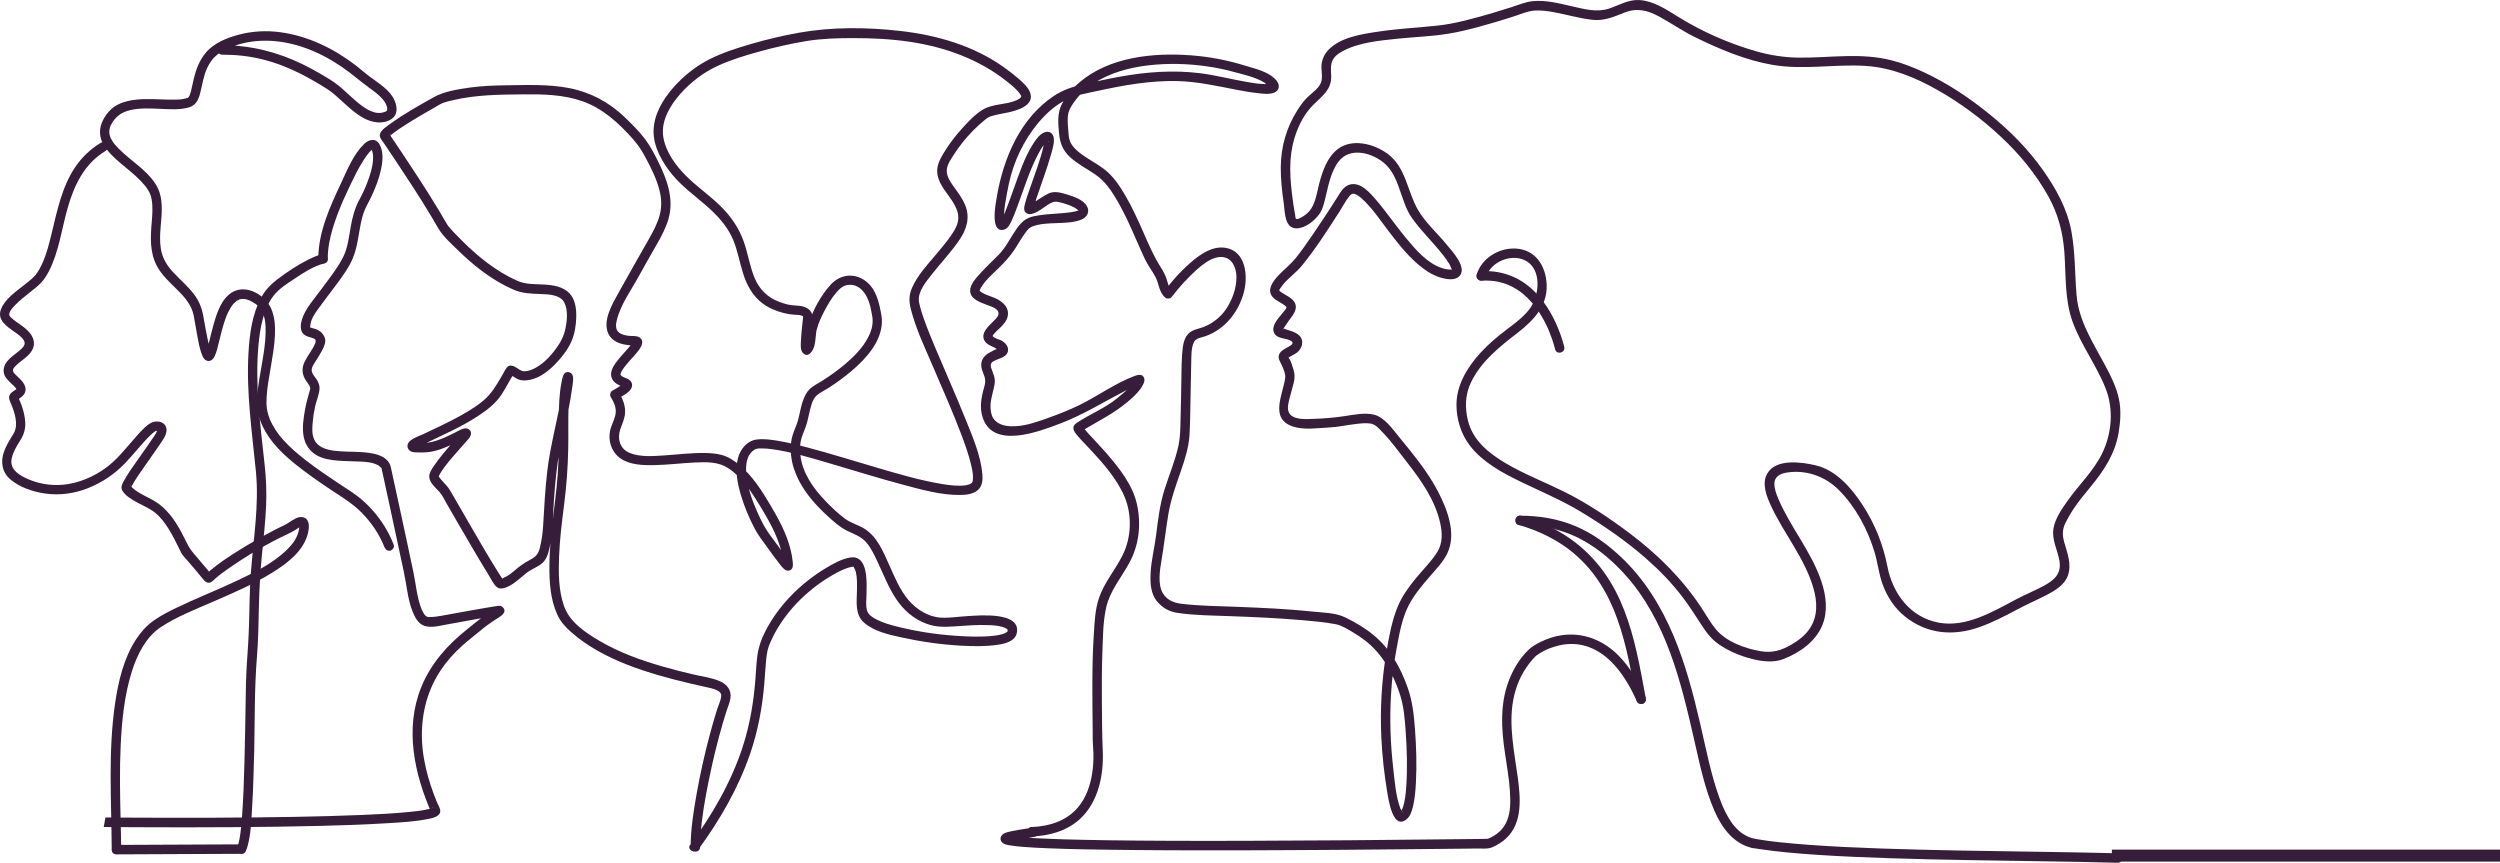
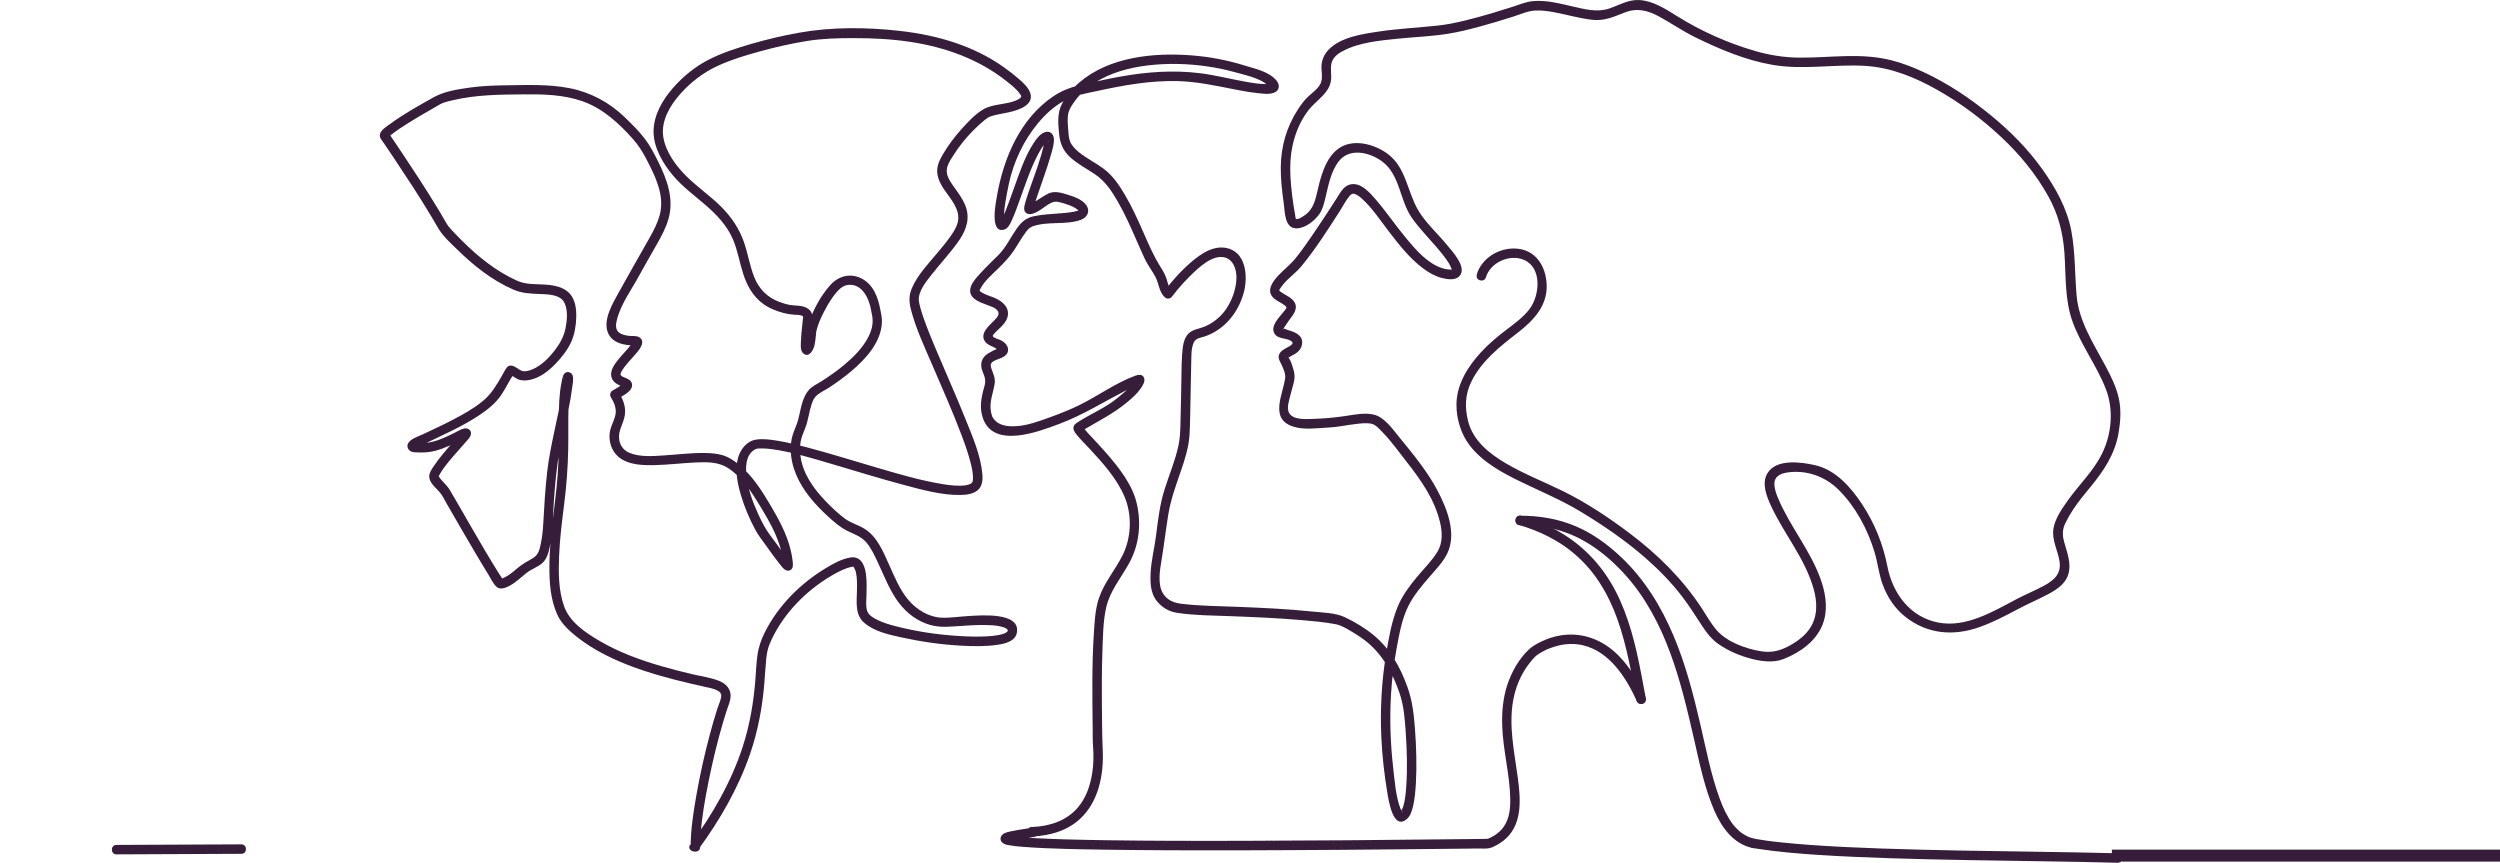
<svg xmlns="http://www.w3.org/2000/svg" width="736" height="254" viewBox="0 0 736 254" fill="none">
  <path d="M621.731 250.13H1000V253.658H621.731V250.13Z" fill="#361E3A" />
  <path d="M434.726 80.861C436.15 76.039 441.198 72.957 446.128 73.169C452.105 73.427 455.153 78.344 455.341 83.919C455.553 90.012 451.481 94.329 446.987 97.822C441.633 101.974 436.126 106.244 433.102 112.489C431.325 116.159 431.22 119.935 432.173 123.84C433.585 129.65 438.315 133.45 443.257 136.367C448.657 139.554 454.517 141.824 460.142 144.588C467.084 147.999 473.685 152.41 479.85 157.056C488.016 163.219 495.229 170.335 500.877 178.887C502.266 180.992 503.678 183.509 505.184 185.297C508.278 188.967 513.785 190.954 518.374 191.719C521.739 192.284 524.387 191.507 527.305 189.825C529.411 188.614 531.411 187.085 532.788 185.05C535.188 181.486 535.035 177.205 533.894 173.229C531.364 164.396 525.246 157.232 521.421 148.999C520.115 146.2 518.562 142.377 520.28 139.413C522.857 134.943 530.34 136.014 534.47 136.978C540.46 138.366 544.931 143.506 548.178 148.411C551.885 154.01 554.379 160.22 555.662 166.795C557.215 174.77 562.381 181.757 570.77 183.309C578.854 184.803 586.796 180.027 593.632 176.405C596.327 174.982 599.174 173.841 601.845 172.382C604.846 170.735 606.917 168.83 606.305 165.148C605.775 161.926 603.987 158.938 604.54 155.574C605.022 152.61 607.117 149.658 608.823 147.258C612.082 142.683 616.259 138.731 618.789 133.649C621.731 127.745 622.331 120.499 619.895 114.348C617.201 107.526 612.659 101.609 610.153 94.682C607.811 88.212 608.246 81.061 607.752 74.274C607.317 68.393 605.905 62.971 603.022 57.796C599.351 51.197 594.538 45.363 589.02 40.223C583.372 34.942 577.1 30.284 570.358 26.473C563.828 22.78 556.792 19.886 549.237 19.404C540.13 18.828 530.976 20.663 521.916 19.11C513.891 17.734 506.172 14.464 498.912 10.888C495.288 9.1 492.005 6.807 488.464 4.878C484.969 2.984 481.839 2.243 478.085 3.76C474.979 5.019 472.19 6.219 468.755 5.831C464.895 5.395 461.165 4.266 457.353 3.572C455.576 3.243 453.764 3.019 451.94 3.102C449.74 3.219 447.61 4.219 445.528 4.878C442.186 5.948 438.821 6.972 435.432 7.877C432.467 8.677 429.49 9.418 426.454 9.912C421.536 10.724 416.523 10.877 411.581 11.382C406.204 11.947 400.085 12.464 395.249 15.076C394.39 15.534 393.567 16.075 392.92 16.816C391.461 18.51 391.872 20.451 391.908 22.497C391.978 26.414 389.237 28.284 386.707 30.79C382.553 34.895 380.306 41.364 379.929 47.092C379.706 50.456 379.965 53.832 380.365 57.172C380.624 59.278 380.93 61.395 381.318 63.477C381.4 63.935 381.318 64.347 381.683 64.465C382.224 64.629 383.2 63.959 383.624 63.7C387.225 61.501 387.378 57.819 388.378 54.044C389.366 50.315 390.743 46.163 393.99 43.787C398.191 40.705 404.415 42.352 408.322 45.14C413.97 49.162 414.24 56.314 417.512 61.889C419.688 65.594 423.159 68.652 425.866 71.969C427.36 73.792 432.279 78.92 429.513 81.437C428.219 82.614 425.936 82.214 424.419 81.814C422.418 81.296 420.583 80.238 418.947 79.003C415.029 76.062 411.946 72.145 408.981 68.287C406.392 64.923 403.98 61.183 400.791 58.348C400.333 57.937 399.838 57.549 399.285 57.278C399.062 57.172 398.968 57.137 398.673 57.055C398.673 57.055 398.203 57.043 398.309 57.019C397.92 57.102 397.685 57.255 397.297 57.713C396.132 59.089 395.285 60.854 394.296 62.371C390.802 67.782 387.295 73.31 383.2 78.297C381.53 80.332 379.306 81.814 377.659 83.86C377.423 84.154 376.576 85.342 376.599 85.436C376.682 85.707 377.035 85.895 377.247 86.048C378.247 86.777 379.435 87.236 380.353 88.083C382.353 89.93 381.412 91.847 379.965 93.67C379.141 94.717 378.482 95.893 377.706 96.94C377.47 97.257 378.176 96.916 377.506 96.658C377.423 96.622 377.694 96.763 377.741 96.752C378.106 96.693 378.847 97.081 379.223 97.187C381.106 97.716 383.448 98.575 383.365 100.927C383.318 102.139 382.636 103.209 381.683 103.903C381.106 104.327 380.435 104.597 379.823 104.973C379.659 105.079 379.282 105.444 379.129 105.479C379.812 105.338 378.67 104.362 379.4 105.338C380.071 106.244 380.482 107.738 380.8 108.808C381.212 110.149 381.2 111.301 380.883 112.654C380.553 114.018 380.118 115.359 379.788 116.724C379.471 118.018 378.882 119.829 379.341 121.17C380.247 123.816 384.671 123.381 386.789 123.311C389.931 123.205 392.967 122.946 396.061 122.475C398.768 122.064 401.874 121.405 404.592 122.099C407.534 122.852 409.922 126.216 411.734 128.451C415.876 133.532 420.23 138.731 423.277 144.565C426.066 149.881 428.913 157.127 426.054 162.984C424.807 165.525 422.701 167.665 420.877 169.783C418.547 172.476 416.217 175.24 414.605 178.44C412.652 182.321 411.887 187.026 411.099 191.26C410.287 195.659 409.769 200.094 409.51 204.551C409.099 211.691 409.334 218.866 410.146 225.97C410.593 229.852 410.887 234.31 412.264 238.003C412.334 238.203 412.864 238.979 412.84 239.132C412.981 238.25 412.264 239.226 412.228 239.167C412.228 239.167 412.487 238.92 412.499 238.897C412.546 238.72 412.97 237.897 413.099 237.462C413.676 235.568 413.852 233.545 413.993 231.581C414.37 226.241 414.205 220.842 413.84 215.514C413.57 211.609 413.287 207.751 412.017 204.034C409.969 198.047 406.957 192.495 401.874 188.555C400.744 187.685 399.544 186.897 398.32 186.167C396.767 185.25 395.014 184.109 393.226 183.768C389.907 183.133 386.495 182.85 383.142 182.556C376.129 181.945 369.092 181.662 362.068 181.392C356.938 181.192 351.69 181.192 346.595 180.427C344.23 180.075 342.277 178.969 340.7 177.122C338.688 174.782 338.582 171.476 338.747 168.536C338.958 164.854 339.888 161.255 340.347 157.609C340.923 153.057 341.441 148.564 342.818 144.177C344.183 139.801 346.018 135.567 346.96 131.074C347.372 129.109 347.454 127.18 347.513 125.181C347.677 120.005 347.736 114.818 347.83 109.643C347.866 107.914 347.866 106.173 348.007 104.444C348.172 102.35 348.325 99.716 349.948 98.151C351.125 97.01 352.855 96.822 354.326 96.269C356.902 95.293 359.35 93.353 360.903 91.082C362.739 88.389 363.974 85.001 364.009 81.731C364.033 79.438 363.186 76.58 360.727 75.839C357.02 74.733 352.784 78.885 350.431 81.179C349.054 82.519 347.76 83.954 346.524 85.436C345.76 86.342 345.489 86.836 344.877 87.507C344.489 87.93 343.677 88.059 343.194 87.718C341.288 86.389 341.171 83.46 340.218 81.626C339.253 79.779 337.958 78.168 337.064 76.286C336.182 74.415 335.37 72.522 334.534 70.628C332.852 66.794 331.146 62.936 329.051 59.301C327.274 56.231 325.368 53.338 322.391 51.326C319.967 49.68 317.32 48.327 315.131 46.363C312.99 44.434 312.072 42.234 311.801 39.423C311.519 36.471 311.19 33.272 312.649 30.566C313.931 28.202 315.673 26.073 317.708 24.321C326.521 16.746 339.5 15.452 350.643 16.287C356.079 16.699 361.385 17.71 366.586 19.334C369.728 20.322 373.517 21.051 375.776 23.685C376.847 24.944 376.764 26.638 375.093 27.285C373.622 27.861 371.763 27.59 370.246 27.414C368.057 27.179 365.88 26.791 363.715 26.367C358.055 25.262 352.513 24.027 346.701 23.874C338.711 23.674 330.887 25.073 323.121 26.767C319.708 27.508 316.202 28.037 313.119 29.767C310.201 31.39 307.73 33.695 305.6 36.247C301.376 41.329 298.376 47.657 297.011 54.114C296.623 55.984 296.246 57.854 295.952 59.736C295.764 60.924 295.611 62.124 295.575 63.324C295.564 63.771 295.54 64.23 295.599 64.676C295.717 65.582 295.917 64.947 295.281 64.923C295.481 64.923 294.34 64.982 294.516 65.1C294.528 65.112 294.658 64.923 294.658 64.947C294.658 65.088 294.846 64.641 294.952 64.465C295.34 63.782 295.646 63.041 295.952 62.312C296.823 60.16 297.588 57.96 298.376 55.773C300.035 51.185 301.6 46.281 304.271 42.164C305.094 40.905 306.259 39.247 307.824 38.859C309.295 38.494 310.213 39.588 310.272 40.964C310.331 42.493 309.813 44.105 309.401 45.563C308.789 47.715 308.071 49.844 307.342 51.962C306.636 54.02 305.906 56.055 305.224 58.113C304.989 58.807 304.753 59.501 304.553 60.207C304.471 60.513 304.377 60.819 304.306 61.124C304.236 61.454 304.283 61.418 304.259 61.43C304.53 61.348 302.965 60.419 303.118 60.207C303.165 60.148 303.565 60.019 303.612 59.983C304.036 59.642 304.624 59.407 305.094 59.125C306.271 58.395 307.424 57.56 308.683 56.961C310.436 56.137 312.401 56.725 314.167 57.266C316.131 57.866 318.802 58.737 319.944 60.607C321.015 62.359 319.944 64.1 318.191 64.724C313.672 66.347 308.46 65.017 303.941 66.664C303.024 67.005 302.471 67.699 301.894 68.487C300.706 70.099 299.741 71.863 298.635 73.533C297.246 75.65 295.634 77.309 293.846 79.073C292.069 80.826 289.845 82.696 288.669 84.931C288.28 85.672 288.28 85.613 289.021 86.084C290.186 86.848 291.669 87.189 292.94 87.754C295.222 88.754 297.387 90.659 296.587 93.423C296.258 94.564 295.434 95.505 294.622 96.328C294.281 96.681 292.104 98.528 292.281 98.963C292.528 99.575 294.387 99.963 294.952 100.316C295.905 100.904 296.834 101.856 296.776 103.068C296.681 105.173 294.128 105.467 292.669 106.244C291.728 106.749 291.481 107.291 291.81 108.326C292.375 110.078 293.14 111.231 292.798 113.16C292.222 116.453 290.892 119.053 292.069 122.464C292.128 122.64 292.104 122.652 292.387 123.087C292.634 123.463 292.916 123.828 293.399 124.204C294.964 125.416 297.117 125.581 299.011 125.475C302.412 125.298 305.624 124.087 308.801 122.958C311.86 121.864 314.872 120.676 317.791 119.241C323.274 116.547 328.357 112.795 334.099 110.655C335.04 110.302 336.299 110.031 336.805 111.219C337.252 112.266 336.335 113.63 335.758 114.465C334.687 115.983 333.275 117.218 331.852 118.406C327.874 121.734 323.297 123.993 318.873 126.627C318.732 126.71 318.332 127.063 318.167 127.063C318.344 126.604 318.52 126.157 318.708 125.698C318.685 125.639 318.649 125.569 318.626 125.51C318.685 125.534 318.744 125.745 318.802 125.792C319.179 126.098 319.779 126.933 320.214 127.416C321.956 129.297 323.733 131.144 325.427 133.085C329.298 137.519 333.487 142.671 334.746 148.576C336.005 154.433 335.334 160.432 332.475 165.701C330.087 170.1 326.768 173.899 325.651 178.887C324.709 183.097 324.709 187.649 324.545 191.942C324.368 196.753 324.356 201.564 324.392 206.375C324.427 211.244 324.439 216.114 324.65 220.971C324.968 228.087 323.415 236.05 317.979 241.073C314.108 244.648 308.989 246.048 303.824 246.26C302.035 246.331 302.035 243.555 303.824 243.472C308.872 243.261 313.825 241.743 317.226 237.838C319.732 234.968 321.003 231.193 321.568 227.488C321.956 224.923 321.991 222.301 321.791 219.713C321.662 218.113 321.697 216.502 321.685 214.89C321.638 210.08 321.568 205.269 321.591 200.458C321.615 195.871 321.721 191.296 322.015 186.72C322.25 183.144 322.379 179.428 323.556 176.005C325.145 171.382 328.38 167.724 330.522 163.396C333.075 158.244 333.322 151.669 331.11 146.353C328.839 140.907 324.674 136.296 320.709 132.038C319.391 130.615 317.955 129.25 316.755 127.71C315.884 126.592 315.578 125.44 316.932 124.534C320.85 121.899 325.368 120.182 329.028 117.135C330.263 116.112 331.534 115.101 332.616 113.913C332.969 113.524 333.322 113.125 333.605 112.666C334.075 111.925 333.793 111.49 334.581 112.442C333.84 111.56 335.511 113.689 335.37 113.113C335.44 113.407 335.781 112.889 335.464 113.113C335.158 113.336 334.605 113.419 334.299 113.56C333.369 113.971 332.452 114.442 331.546 114.901C325.003 118.276 318.838 122.17 311.919 124.769C305.942 127.016 292.551 132.25 289.374 123.134C288.257 119.935 288.904 116.888 289.798 113.76C290.233 112.231 290.057 111.254 289.433 109.784C288.904 108.537 288.61 107.173 289.198 105.891C289.622 104.962 290.398 104.303 291.281 103.832C291.822 103.538 293.293 102.633 293.905 102.715C294.269 102.762 293.963 103.033 293.975 103.033C293.634 102.95 293.081 102.456 292.716 102.292C291.716 101.809 290.598 101.445 289.951 100.48C288.374 98.163 291.234 95.846 292.669 94.364C293.387 93.623 294.458 92.588 293.728 91.518C293.069 90.553 291.528 90.141 290.504 89.742C288.621 89.012 285.644 88.083 285.609 85.59C285.586 83.625 287.492 81.72 288.704 80.367C290.386 78.497 292.234 76.815 293.987 75.027C296.152 72.828 297.482 69.946 299.235 67.429C300.611 65.465 301.918 64.206 304.283 63.677C306.836 63.112 309.495 63.018 312.096 62.806C313.919 62.665 316.002 62.489 317.602 61.959C317.602 61.959 317.767 62.148 317.508 61.959C317.143 61.689 316.861 61.407 316.461 61.183C315.414 60.583 314.261 60.183 313.107 59.842C310.848 59.195 310.342 59.125 308.436 60.301C307.06 61.16 304.036 63.853 302.259 62.806C301.153 62.159 301.529 60.795 301.8 59.795C302.247 58.137 302.847 56.502 303.412 54.879C304.789 50.926 306.33 46.963 307.236 42.87C307.377 42.223 307.401 41.681 307.507 41.082C307.577 40.717 307.389 40.964 307.577 41.082C307.766 41.199 307.942 41.388 308.154 41.505C308.895 41.917 308.672 41.293 308.483 41.587C308.236 41.987 307.577 42.34 307.26 42.74C306.648 43.516 306.154 44.398 305.695 45.269C303.353 49.644 301.823 54.443 300.129 59.101C299.435 61.018 298.741 62.959 297.893 64.818C297.423 65.829 296.811 67.264 295.622 67.593C291.222 68.829 293.222 59.383 293.516 57.643C295.47 46.422 300.423 34.777 310.248 28.249C312.896 26.497 315.731 25.532 318.814 24.85C322.485 24.038 326.156 23.203 329.863 22.545C337.594 21.157 345.418 20.58 353.243 21.545C357.808 22.109 362.244 23.286 366.774 24.074C368.775 24.427 370.822 24.768 372.858 24.768C373.281 24.768 374.164 24.697 374.14 24.65C374.128 24.603 373.834 25.285 373.799 25.367C373.623 25.767 374.011 25.614 373.787 25.591C373.587 25.567 372.528 24.497 372.246 24.321C369.575 22.662 366.057 21.956 363.044 21.121C360.526 20.427 357.973 19.922 355.384 19.545C349.642 18.71 343.747 18.569 337.982 19.251C332.428 19.91 326.792 21.427 322.062 24.497C319.909 25.885 317.955 27.649 316.449 29.731C315.731 30.719 314.919 31.872 314.59 33.048C314.143 34.624 314.367 36.53 314.484 38.141C314.578 39.353 314.59 40.67 315.096 41.799C315.649 43.034 316.661 44.022 317.696 44.857C319.956 46.68 322.603 47.951 324.933 49.691C327.627 51.703 329.498 54.514 331.193 57.384C333.228 60.83 334.887 64.488 336.499 68.146C338.099 71.793 339.617 75.38 341.759 78.744C342.453 79.826 343.018 80.873 343.43 82.096C343.677 82.849 344.195 84.99 344.618 85.284C344.053 85.354 343.489 85.425 342.936 85.495C342.453 86.025 343.242 85.096 343.383 84.919C343.83 84.355 344.277 83.79 344.736 83.249C346.124 81.59 347.595 79.991 349.184 78.509C352.172 75.721 356.385 72.228 360.797 72.957C366.845 73.957 367.457 81.308 366.186 86.06C364.633 91.882 360.632 96.952 354.855 98.987C353.561 99.445 352.066 99.481 351.454 100.81C350.643 102.574 350.76 104.856 350.701 106.773C350.56 111.925 350.525 117.065 350.396 122.217C350.348 124.216 350.325 126.228 350.184 128.215C349.937 131.791 348.819 135.273 347.654 138.648C346.183 142.894 344.665 147.07 343.936 151.528C343.206 156.021 342.688 160.538 341.935 165.031C341.453 167.877 340.794 171.959 342.312 174.582C343.536 176.711 345.618 177.487 347.866 177.757C353.314 178.416 358.856 178.428 364.327 178.651C371.634 178.945 378.953 179.263 386.236 180.027C389.366 180.357 393.178 180.369 396.038 181.757C399.038 183.215 401.909 184.921 404.474 187.049C409.299 191.049 412.299 196.506 414.382 202.34C415.805 206.304 416.241 210.291 416.558 214.467C416.959 219.807 417.135 225.206 416.841 230.557C416.711 232.804 416.523 235.098 416.017 237.297C415.7 238.638 415.252 240.226 414.158 241.143C410.087 244.566 408.793 235.533 408.404 233.216C407.51 227.864 406.91 222.465 406.663 217.043C406.286 208.786 406.745 200.494 408.098 192.331C408.863 187.767 409.71 182.909 411.475 178.616C412.793 175.405 414.888 172.594 417.088 169.936C419.135 167.454 421.559 165.137 423.218 162.373C424.748 159.808 424.63 156.738 423.983 153.927C422.418 147.094 418.347 141.354 414.099 135.943C411.781 132.991 409.616 129.897 406.981 127.216C406.027 126.239 404.992 124.957 403.592 124.71C402.156 124.463 400.58 124.663 399.144 124.828C396.473 125.134 393.849 125.745 391.166 125.863C387.789 126.028 383.895 126.651 380.612 125.557C373.681 123.252 377.694 116.206 378.353 111.29C378.517 110.066 377.906 108.773 377.423 107.667C377.058 106.808 376.247 105.679 376.47 104.691C376.764 103.362 378.247 102.692 379.306 102.103C380.035 101.704 381.071 101.092 380.188 100.445C378.729 99.375 376.152 99.939 375.152 98.116C373.881 95.787 377.023 93.035 378.211 91.4C378.8 90.588 379 90.529 378.211 89.894C377.235 89.13 376.046 88.683 375.093 87.871C372.622 85.742 374.552 83.014 376.329 81.12C378.011 79.32 379.976 77.85 381.518 75.909C383.271 73.722 384.871 71.393 386.46 69.087C388.895 65.535 391.26 61.924 393.579 58.278C394.567 56.737 395.496 54.843 397.414 54.326C400.533 53.491 403.345 56.772 405.11 58.831C408.275 62.524 410.993 66.57 414.111 70.299C416.923 73.663 420.3 77.603 424.642 78.967C425.525 79.25 426.395 79.356 427.313 79.367C427.537 79.367 427.619 79.285 427.713 79.297C427.654 79.297 427.454 79.52 427.49 79.579C427.69 79.908 427.407 79.356 427.49 79.426C427.337 79.261 426.96 78.179 426.713 77.768C426.125 76.78 425.43 75.862 424.736 74.957C421.818 71.24 418.3 67.934 415.594 64.053C412.075 58.972 412.158 51.42 406.91 47.539C403.204 44.787 397.238 43.399 394.073 47.563C391.672 50.715 391.025 54.973 390.084 58.713C389.719 60.172 389.331 61.712 388.46 62.959C387.036 64.982 384.283 67.229 381.683 67.229C378.117 67.229 378.306 62.395 377.941 59.913C377.435 56.361 377.023 52.761 377.058 49.162C377.129 43.069 378.776 37.353 382.094 32.236C382.977 30.872 383.906 29.59 385.083 28.473C386.389 27.238 388.342 25.956 388.943 24.18C389.484 22.533 388.884 20.651 389.072 18.957C389.26 17.322 389.978 15.84 391.119 14.652C394.685 10.924 401.003 10.03 405.827 9.3C411.57 8.442 417.359 8.148 423.124 7.548C425.842 7.266 428.501 6.725 431.161 6.078C434.02 5.384 436.856 4.596 439.68 3.749C441.48 3.208 443.28 2.655 445.069 2.078C447.104 1.432 449.105 0.549 451.246 0.338C455.153 -0.05 459.118 1.032 462.895 1.879C466.495 2.69 470.155 3.725 473.779 2.502C476.756 1.49 479.45 -0.203 482.721 0.02C486.769 0.291 490.417 2.69 493.758 4.772C500.854 9.206 508.761 12.723 516.809 15.04C520.868 16.205 524.94 16.875 529.176 16.958C534 17.052 538.812 16.605 543.637 16.511C548.073 16.416 552.52 16.652 556.827 17.746C560.121 18.581 563.31 19.828 566.381 21.262C573.418 24.532 579.936 28.908 585.949 33.813C591.726 38.529 597.033 43.846 601.351 49.938C605.222 55.408 608.552 61.348 609.8 67.993C610.964 74.204 610.812 80.614 611.341 86.895C611.988 94.588 616.283 101.033 619.825 107.679C621.46 110.737 623.049 113.936 623.79 117.347C624.519 120.676 624.272 124.204 623.696 127.533C622.649 133.555 619.472 138.437 615.671 143.071C613.835 145.306 611.965 147.517 610.364 149.952C609.505 151.257 608.717 152.61 608.035 154.021C607.14 155.88 607.14 157.503 607.67 159.479C608.541 162.702 609.964 165.96 608.823 169.336C607.882 172.159 605.034 173.864 602.528 175.158C599.657 176.64 596.703 177.922 593.856 179.439C590.291 181.333 586.69 183.215 582.878 184.579C575.159 187.344 567.37 186.744 560.839 181.509C557.733 179.028 555.58 175.699 554.226 171.994C553.109 168.912 552.803 165.654 551.861 162.525C549.838 155.833 546.261 149.117 541.272 144.177C537.247 140.189 531.67 138.225 525.987 139.131C524.01 139.448 522.386 140.366 522.375 142.389C522.375 143.894 522.928 145.4 523.504 146.764C527.105 155.292 533.341 162.443 536.271 171.324C537.636 175.452 538.177 180.039 536.459 184.144C534.435 188.978 529.729 192.213 524.987 194.048C522.092 195.165 518.75 194.73 515.821 194.001C512.432 193.154 509.031 191.731 506.137 189.766C503.925 188.273 502.419 186.297 500.983 184.085C499.171 181.321 497.418 178.51 495.418 175.875C492.252 171.7 488.581 167.924 484.651 164.466C478.686 159.22 472.096 154.704 465.295 150.599C459.636 147.188 453.588 144.682 447.657 141.801C442.209 139.166 436.514 136.072 432.737 131.203C430.113 127.815 428.76 123.358 428.784 119.088C428.819 113.207 432.055 108.02 435.903 103.809C438.256 101.233 440.903 99.034 443.68 96.928C445.998 95.176 448.41 93.4 450.211 91.094C453.235 87.224 454.141 79.05 448.81 76.58C444.633 74.639 438.774 77.191 437.468 81.614C436.962 83.331 434.267 82.602 434.785 80.873" fill="#361E3A" />
  <path d="M447.493 151.822C453.117 151.81 458.694 152.716 463.895 154.927C468.849 157.033 473.249 160.255 477.156 163.925C484.098 170.43 489.111 178.628 492.77 187.344C496.229 195.589 498.489 204.257 500.512 212.95C502.23 220.324 503.642 227.864 506.231 234.992C506.49 235.721 506.772 236.439 507.078 237.156C506.925 236.78 507.16 237.356 507.208 237.45C507.29 237.627 507.361 237.803 507.443 237.979C507.596 238.32 507.761 238.662 507.925 239.003C508.537 240.214 509.22 241.402 510.031 242.496C510.09 242.578 510.42 242.99 510.137 242.637C510.243 242.767 510.337 242.896 510.443 243.014C510.643 243.261 510.855 243.496 511.079 243.731C511.491 244.166 511.926 244.578 512.385 244.954C512.444 245.001 512.502 245.048 512.561 245.095C512.773 245.284 512.291 244.907 512.526 245.06C512.644 245.143 512.75 245.225 512.867 245.307C513.126 245.484 513.397 245.66 513.667 245.813C513.903 245.954 514.15 246.083 514.397 246.201C514.526 246.26 514.644 246.319 514.773 246.378C514.868 246.425 515.056 246.483 514.691 246.342C514.785 246.378 514.879 246.425 514.973 246.46C515.538 246.672 516.103 246.836 516.691 246.966C517.421 247.119 517.856 247.989 517.668 248.683C517.456 249.447 516.691 249.812 515.95 249.659C510.42 248.483 506.949 243.766 504.795 238.862C501.854 232.157 500.383 224.865 498.759 217.749C496.794 209.174 494.794 200.576 491.746 192.307C490.181 188.073 488.428 184.085 486.157 180.063C483.863 175.993 481.298 172.335 478.203 168.948C474.732 165.148 470.779 161.761 466.295 159.22C461.871 156.715 456.894 155.221 451.811 154.786C450.375 154.657 448.928 154.61 447.481 154.621C445.692 154.621 445.692 151.845 447.481 151.834" fill="#361E3A" />
  <path d="M203.232 248.695C209.715 239.838 215.304 230.216 218.693 219.725C220.764 213.291 221.882 206.68 222.388 199.964C222.564 197.694 222.658 195.424 222.953 193.166C223.282 190.578 224.047 188.367 225.235 186.014C229.142 178.263 235.708 171.723 243.109 167.266C245.309 165.936 247.803 164.525 250.369 164.125C253.545 163.619 254.652 166.583 254.969 169.265C255.193 171.159 255.146 173.076 255.099 174.982C255.075 176.487 254.84 178.31 255.252 179.733C255.64 181.098 257.099 181.898 258.276 182.486C259.982 183.344 261.853 183.885 263.688 184.356C269.583 185.873 275.572 186.791 281.632 187.191C285.186 187.426 288.798 187.567 292.351 187.191C293.493 187.073 295.011 186.814 295.858 186.414C296.376 186.167 296.376 186.061 296.658 185.861C296.576 185.92 296.646 185.861 296.646 185.861C296.646 185.685 296.646 185.485 296.693 185.638C296.658 185.532 296.646 185.415 296.599 185.309C296.717 185.579 296.623 185.391 296.599 185.344C296.611 185.367 296.458 185.168 296.399 185.132C296.081 184.921 295.646 184.721 295.164 184.579C293.881 184.203 292.528 184.097 291.186 184.038C287.81 183.897 284.421 184.168 281.056 184.403C278.149 184.615 275.667 184.674 272.843 183.662C268.936 182.262 265.9 179.533 263.653 176.087C261.464 172.735 260.041 168.959 258.334 165.36C257.405 163.408 256.428 161.279 255.005 159.644C253.51 157.938 251.486 157.268 249.51 156.315C247.345 155.28 245.556 153.657 243.803 152.069C241.814 150.269 239.943 148.34 238.284 146.235C235.119 142.201 232.778 137.39 232.801 132.156C232.801 130.815 232.942 129.45 233.331 128.168C233.778 126.663 234.507 125.251 234.931 123.734C235.507 121.64 235.766 119.488 236.578 117.465C236.99 116.43 237.508 115.442 238.284 114.63C239.249 113.642 240.602 113.03 241.767 112.289C244.168 110.772 246.497 109.137 248.674 107.302C251.357 105.044 253.934 102.468 255.581 99.328C256.475 97.634 256.946 95.952 256.899 94.211C256.899 93.894 256.864 93.588 256.828 93.27C256.875 93.67 256.77 92.964 256.722 92.741C256.628 92.306 256.546 91.894 256.475 91.459C255.958 88.118 253.946 83.531 249.839 83.86C248.345 83.978 247.286 84.895 246.333 85.978C244.874 87.648 243.721 89.612 242.697 91.565C241.791 93.305 240.932 95.129 240.449 97.034C240.402 97.246 240.355 97.446 240.308 97.657C240.19 98.269 240.332 97.352 240.285 97.834C240.249 98.151 240.226 98.481 240.191 98.798C240.096 99.751 239.99 100.727 239.79 101.657C239.485 102.997 238.131 105.562 236.449 103.985C235.602 103.197 235.743 101.704 235.778 100.657C235.837 98.975 236.013 97.281 236.19 95.611C236.249 95.011 236.319 94.423 236.378 93.823C236.39 93.658 236.472 93.388 236.425 93.235C236.366 93.035 236.496 93.211 236.249 93.047C235.637 92.647 234.59 92.694 233.895 92.659C232.813 92.588 231.777 92.423 230.73 92.153C228.577 91.6 226.435 90.741 224.635 89.424C221.658 87.248 219.929 84.108 218.811 80.649C217.728 77.285 217.175 73.745 215.787 70.487C214.057 66.417 210.974 63.183 207.68 60.336C204.362 57.478 200.808 54.89 197.996 51.503C195.066 47.986 192.348 43.305 192.407 38.588C192.466 33.789 195.066 29.414 198.125 25.897C201.091 22.474 204.809 19.486 208.856 17.452C212.751 15.499 216.964 14.146 221.141 12.935C225.765 11.594 230.471 10.477 235.213 9.63C244.944 7.901 255.134 7.995 264.924 9.1C275.878 10.335 286.692 13.441 295.728 19.933C297.199 20.992 298.646 22.098 300.011 23.297C301.27 24.415 302.8 25.779 303.33 27.438C304.483 31.107 299.435 32.519 296.881 33.083C295.14 33.472 293.34 33.695 291.645 34.26C290.986 34.483 290.492 34.848 289.939 35.295C288.704 36.294 287.527 37.377 286.409 38.517C284.268 40.705 282.338 43.105 280.703 45.692C279.655 47.351 278.326 49.174 278.82 51.244C279.196 52.809 280.232 54.173 281.15 55.455C282.268 57.008 283.385 58.548 284.127 60.325C285.644 63.959 284.644 67.358 282.55 70.487C280.114 74.121 277.055 77.297 274.36 80.732C272.713 82.837 270.313 85.636 270.501 88.483C270.501 88.554 270.513 88.612 270.525 88.671C270.56 89.024 270.477 88.354 270.525 88.718C270.548 88.906 270.583 89.095 270.63 89.283C270.725 89.753 270.842 90.224 270.972 90.683C271.289 91.835 271.666 92.988 272.078 94.117C273.113 97.022 274.29 99.869 275.478 102.703C278.361 109.561 281.42 116.347 284.185 123.24C286.28 128.451 288.751 134.049 289.221 139.707C289.351 141.307 289.198 143.083 287.939 144.224C286.574 145.459 284.538 145.694 282.773 145.717C277.137 145.811 271.372 144.165 265.971 142.73C258.84 140.836 251.792 138.625 244.709 136.543C239.014 134.873 232.895 132.991 227.189 132.226C226.177 132.097 225.165 132.003 224.141 132.015C223.164 132.026 223.164 131.991 222.317 132.273C222.211 132.309 222 132.438 222.352 132.25C222.188 132.344 222.023 132.438 221.87 132.556C221.588 132.756 221.317 133.003 221.082 133.273C220.623 133.791 220.293 134.414 220.082 135.061C219.54 136.708 219.564 138.484 219.764 140.189C220.199 143.894 221.517 147.552 223.035 150.94C223.6 152.21 224.2 153.457 224.871 154.68C226.024 156.786 227.6 158.703 229.001 160.644C230.083 162.137 231.119 163.725 232.378 165.078C232.483 165.195 232.684 165.325 232.766 165.466C232.272 164.572 231.001 167.266 230.66 166.313C230.589 166.113 230.636 165.76 230.624 165.548C230.53 164.29 230.236 163.055 229.907 161.831C228.636 157.174 226.235 153.045 223.753 148.94C221.27 144.835 218.387 140.389 214.269 137.754C211.398 135.92 207.974 136.002 204.679 136.155C200.679 136.343 196.69 136.849 192.677 136.931C189.406 137.002 185.594 136.908 182.77 135.026C179.981 133.155 178.864 129.544 179.723 126.357C180.111 124.934 180.852 123.628 181.17 122.193C181.593 120.276 180.805 118.512 179.817 116.9C179.428 116.265 179.675 115.359 180.311 114.995C181.029 114.583 181.758 114.183 182.441 113.724C182.664 113.572 183.194 112.983 183.441 112.925C183.429 112.925 183.323 113.019 183.37 113.325C183.405 113.56 183.547 114.054 183.617 114.007C183.641 113.995 183.17 113.795 183.217 113.819C181.805 113.207 180.37 112.56 179.981 110.902C179.546 109.031 180.946 107.22 182.029 105.844C183.217 104.338 184.606 103.009 185.771 101.504C185.959 101.257 186.1 100.904 186.312 100.68C186.335 100.657 186.288 100.692 186.312 100.751C186.394 100.904 186.371 101.104 186.477 101.28C186.571 101.445 186.759 101.527 186.841 101.668C186.924 101.809 187.194 101.692 186.735 101.715C186.394 101.727 186.053 101.692 185.712 101.668C185.006 101.609 184.288 101.527 183.582 101.374C181.699 100.974 179.875 99.998 179.064 98.175C177.346 94.329 180.299 89.471 182.099 86.189C185.029 80.861 188.089 75.592 191.077 70.287C192.36 68.029 193.607 65.7 194.254 63.171C194.854 60.795 194.748 58.372 194.148 56.008C193.313 52.714 191.771 49.645 190.195 46.657C189.112 44.599 187.888 42.669 186.335 40.929C182.158 36.236 177.452 31.895 171.427 29.79C165.838 27.837 159.872 27.72 154.025 27.779C147.023 27.849 140.117 27.885 133.257 29.52C132.409 29.72 131.539 29.908 130.715 30.19C129.727 30.519 128.821 31.143 127.915 31.66C126.467 32.484 125.02 33.307 123.596 34.154C121.608 35.33 119.631 36.541 117.713 37.824C117.137 38.212 116.572 38.612 116.007 39.035C115.701 39.258 115.56 39.364 115.124 39.752C114.913 39.941 114.724 40.141 114.524 40.329C114.277 40.552 114.63 40.023 114.466 40.423C114.407 40.564 114.619 39.988 114.571 40.188C114.571 40.223 114.654 39.788 114.619 39.858C114.56 39.964 115.901 38.506 114.654 39.717C114.666 39.494 114.724 39.517 114.83 39.764C114.913 39.894 115.007 40.023 115.089 40.152C116.148 41.717 117.195 43.281 118.243 44.846C119.949 47.41 121.655 49.974 123.326 52.562C125.326 55.643 127.291 58.737 129.174 61.877C129.974 63.206 130.715 64.559 131.527 65.876C131.645 66.064 131.751 66.241 131.88 66.429C132.009 66.617 132.327 67.005 132.009 66.617C133.257 68.099 134.645 69.475 136.01 70.852C140.764 75.592 146.07 79.885 152.248 82.649C154.742 83.766 157.272 83.613 159.943 83.755C162.661 83.896 165.803 84.307 167.744 86.448C169.392 88.271 169.709 91.012 169.65 93.376C169.592 95.823 169.18 98.375 168.18 100.621C167.097 103.056 165.285 105.315 163.438 107.208C161.461 109.243 158.978 111.184 156.154 111.795C154.919 112.066 153.613 112.16 152.436 111.631C151.683 111.29 150.553 110.384 149.977 110.29C150.506 110.078 151.024 109.866 151.554 109.655C150.071 111.737 149.012 114.136 147.588 116.253C145.964 118.665 143.682 120.499 141.281 122.111C136.034 125.663 130.186 128.11 124.514 130.885C123.808 131.226 123.149 131.638 122.467 132.003C122.514 131.979 122.443 131.873 122.455 132.026L122.431 132.05C122.714 131.791 122.714 131.473 122.408 131.097C122.137 129.98 122.043 130.45 122.584 130.356C123.302 130.238 124.126 130.462 124.867 130.427C127.974 130.274 130.974 128.827 133.716 127.474C134.61 127.027 135.551 126.439 136.516 126.181C137.681 125.863 138.928 126.616 138.622 127.957C138.422 128.803 137.646 129.545 137.093 130.168C136.339 131.027 135.575 131.873 134.822 132.744C132.963 134.884 130.95 137.06 129.527 139.519C129.444 139.66 129.244 140.025 129.233 140.072C129.185 140.154 129.221 140.519 129.162 140.189C129.209 140.436 129.903 141.26 130.256 141.636C131.033 142.495 131.868 143.306 132.468 144.318C134.551 147.823 136.539 151.387 138.599 154.915C141.234 159.456 143.87 164.019 146.659 168.477C147.059 169.112 147.459 169.759 147.894 170.383C147.953 170.477 148.024 170.571 148.082 170.653C148.012 170.665 148.235 170.877 148.082 170.653C148.094 170.653 148.188 170.782 148.212 170.794C148.377 170.888 147.529 170.477 147.988 170.618C147.459 170.453 147.376 170.582 147.812 170.347C148.565 169.947 149.294 169.653 150 169.148C150.836 168.548 151.612 167.865 152.401 167.207C153.801 166.031 155.272 165.254 156.837 164.349C158.531 163.361 158.849 161.808 159.225 159.985C159.614 158.103 159.825 156.174 159.931 154.257C160.214 149.105 160.508 143.988 161.096 138.86C162.014 130.909 164.273 123.264 165.485 115.371C165.603 114.595 165.709 113.83 165.779 113.054C165.815 112.713 165.838 112.384 165.85 112.042C165.85 111.854 165.838 111.643 165.873 111.454C165.991 110.807 165.438 111.231 166.238 111.89H168.203C168.486 111.607 168.438 111.337 168.356 111.807C168.309 112.066 168.227 112.325 168.168 112.584C168.05 113.113 167.933 113.642 167.85 114.171C167.521 116.065 167.427 118.006 167.368 119.923C167.25 123.993 167.368 128.062 167.285 132.132C167.179 137.684 166.768 143.165 166.062 148.67C165.414 153.716 164.791 158.773 164.591 163.866C164.403 168.665 164.426 173.735 166.015 178.334C167.685 183.192 172.392 186.273 176.64 188.755C182.241 192.037 188.383 194.271 194.595 196.083C197.608 196.965 200.643 197.729 203.691 198.459C206.315 199.082 209.127 199.435 211.633 200.423C213.939 201.329 215.469 203.117 215.022 205.716C214.822 206.892 214.304 208.033 213.94 209.162C213.563 210.327 213.21 211.491 212.857 212.667C211.21 218.29 209.833 224.006 208.668 229.746C207.562 235.18 206.585 240.673 206.221 246.213C206.15 247.271 206.115 248.33 206.115 249.389C206.115 251.176 203.326 251.176 203.326 249.389C203.326 244.213 204.15 239.014 205.044 233.933C206.103 227.946 207.433 222.018 208.998 216.149C209.68 213.608 210.398 211.068 211.21 208.562C211.563 207.457 212.163 206.281 212.316 205.128C212.445 204.175 211.951 203.646 211.139 203.246C210.057 202.705 208.798 202.481 207.621 202.223C206.174 201.905 204.726 201.576 203.279 201.235C200.173 200.505 197.09 199.729 194.019 198.835C187.759 197.012 181.535 194.765 175.851 191.531C173.11 189.978 170.498 188.167 168.133 186.085C166.415 184.568 164.967 182.944 164.026 180.851C162.038 176.428 161.708 171.382 161.743 166.607C161.779 161.361 162.343 156.127 162.991 150.916C163.614 145.917 164.203 140.989 164.391 135.943C164.544 131.756 164.544 127.58 164.532 123.393C164.532 119.747 164.591 116.065 165.332 112.489C165.497 111.678 165.615 110.537 166.226 109.925C166.791 109.349 167.615 109.455 168.191 109.925C169.18 110.725 168.533 113.36 168.403 114.43C168.156 116.394 167.803 118.335 167.415 120.276C166.603 124.322 165.615 128.333 164.814 132.379C163.873 137.225 163.449 142.201 163.085 147.117C162.743 151.669 162.826 156.256 161.896 160.749C161.531 162.502 161.073 164.525 159.672 165.76C158.249 167.007 156.39 167.56 154.919 168.736C153.33 170.006 151.848 171.476 150.047 172.441C148.965 173.017 147.294 173.747 146.223 172.794C145.223 171.912 144.529 170.394 143.846 169.277C142.482 167.066 141.152 164.819 139.822 162.584C137.01 157.821 134.245 153.033 131.48 148.234C130.821 147.082 130.233 145.788 129.338 144.788C128.244 143.565 126.397 142.106 126.362 140.307C126.338 139.295 126.997 138.295 127.526 137.484C129.28 134.814 131.433 132.391 133.539 130.003C134.221 129.227 134.927 128.474 135.586 127.674C135.763 127.451 135.751 127.404 135.881 127.286C135.939 127.239 135.951 127.122 135.998 127.074C135.987 127.11 135.963 127.145 135.951 127.18C135.633 127.827 136.022 128.404 137.104 128.886C137.069 128.968 137.516 128.674 137.057 128.956C137.187 128.874 136.763 129.086 136.587 129.18C133.763 130.521 130.997 132.003 127.95 132.767C126.267 133.191 124.667 133.261 122.937 133.191C122.208 133.155 121.408 133.214 120.772 132.779C120.043 132.285 119.713 131.297 120.149 130.509C120.89 129.145 123.29 128.427 124.585 127.815C127.515 126.428 130.456 125.075 133.339 123.569C136.434 121.958 139.564 120.217 142.258 117.971C144.658 115.971 146.117 113.454 147.671 110.796C148.153 109.972 148.577 109.067 149.13 108.29C149.53 107.738 150.036 107.538 150.706 107.655C151.73 107.832 152.565 108.737 153.495 109.125C154.519 109.549 155.86 109.125 156.837 108.702C159.555 107.514 161.802 105.162 163.555 102.821C165.026 100.845 166.05 98.904 166.521 96.481C166.956 94.211 167.227 91.294 166.167 89.142C164.991 86.754 161.543 86.648 159.249 86.566C156.378 86.46 153.789 86.413 151.118 85.248C144.882 82.531 139.434 78.215 134.622 73.475C132.739 71.628 130.645 69.781 129.221 67.523C128.432 66.264 127.726 64.959 126.962 63.688C125.114 60.595 123.185 57.549 121.22 54.514C119.549 51.938 117.854 49.362 116.148 46.81C115.113 45.269 114.077 43.728 113.042 42.187C112.512 41.411 111.606 40.529 111.853 39.505C112.171 38.223 113.854 37.224 114.807 36.518C118.843 33.554 123.29 31.096 127.644 28.649C130.844 26.861 134.727 26.297 138.328 25.779C141.929 25.273 145.494 25.156 149.118 25.109C155.272 25.026 161.496 24.768 167.568 25.932C173.816 27.132 179.405 30.143 183.97 34.554C186.041 36.553 188.112 38.6 189.865 40.893C191.407 42.928 192.572 45.198 193.713 47.468C196.36 52.761 198.502 58.548 196.796 64.477C196.043 67.088 194.725 69.534 193.395 71.887C191.654 74.968 189.842 78.026 188.159 81.143C185.888 85.354 182.747 89.541 181.593 94.235C181.264 95.552 181.135 97.046 182.264 97.916C183.052 98.528 184.159 98.74 185.123 98.869C186.088 98.987 187.359 98.763 188.23 99.304C189.936 100.386 188.677 102.327 187.783 103.444C186.524 105.021 185.065 106.42 183.853 108.032C183.382 108.667 182.841 109.372 182.676 110.137C182.652 110.255 182.676 110.372 182.676 110.36C182.758 110.478 182.923 110.655 183.052 110.749C183.958 111.325 185.712 111.513 186.041 112.96C186.547 115.148 183.111 116.641 181.688 117.441C181.852 116.806 182.017 116.171 182.182 115.536C183.335 117.394 184.206 119.511 184.006 121.734C183.864 123.381 183.158 124.804 182.629 126.345C181.664 129.098 182.452 132.097 185.276 133.297C188.442 134.637 192.336 134.273 195.678 134.061C199.702 133.802 203.726 133.273 207.762 133.367C209.362 133.402 211.021 133.532 212.575 133.967C214.504 134.508 216.187 135.661 217.716 136.931C221.494 140.083 224.259 144.4 226.741 148.599C229.236 152.81 231.566 157.056 232.754 161.843C233.036 162.972 233.248 164.113 233.366 165.278C233.448 166.148 233.613 167.277 232.719 167.807C231.46 168.548 230.424 167.16 229.742 166.313C228.33 164.549 227.012 162.702 225.694 160.867C224.494 159.197 223.2 157.562 222.235 155.727C220.588 152.61 219.187 149.305 218.175 145.929C217.116 142.436 216.293 138.425 217.269 134.814C217.964 132.273 219.846 129.862 222.553 129.427C224.694 129.098 226.906 129.427 229.012 129.768C231.836 130.238 234.625 130.921 237.39 131.65C244.356 133.485 251.228 135.649 258.134 137.672C264.524 139.542 270.983 141.471 277.561 142.53C279.679 142.871 281.938 143.153 284.127 142.894C283.985 142.906 284.28 142.883 284.503 142.824C284.68 142.789 284.856 142.753 285.021 142.695C285.186 142.647 285.339 142.6 285.503 142.542C285.809 142.424 285.233 142.683 285.515 142.542C285.597 142.506 285.68 142.459 285.75 142.412C285.892 142.33 286.162 142.118 285.892 142.342C286.009 142.236 286.127 142.13 286.233 142.001C286.009 142.259 286.209 142.083 286.268 141.906C286.386 141.577 286.233 142.165 286.339 141.707C286.374 141.554 286.409 141.412 286.433 141.26C286.35 141.671 286.433 141.13 286.445 141.024C286.456 140.566 286.445 140.119 286.409 139.66C286.339 138.825 286.115 137.731 285.856 136.672C285.15 133.779 284.15 130.956 283.103 128.168C280.526 121.311 277.537 114.618 274.655 107.89C272.301 102.409 269.642 96.846 268.16 91.047C267.595 88.824 267.548 86.942 268.477 84.79C270.113 81.014 273.101 77.85 275.714 74.745C277.078 73.122 278.443 71.51 279.667 69.781C280.608 68.44 281.632 66.97 281.985 65.347C282.797 61.689 279.891 58.642 278.008 55.867C277.008 54.396 276.137 52.785 275.937 50.997C275.714 48.903 276.596 47.127 277.62 45.375C279.185 42.728 281.044 40.258 283.091 37.977C284.927 35.953 287.033 33.648 289.41 32.236C292.328 30.508 296.117 30.884 299.199 29.543C299.67 29.331 300.27 29.037 300.553 28.626C300.753 28.343 300.67 28.249 300.317 27.72C299.329 26.238 297.776 25.05 296.399 23.956C288.198 17.44 278.314 13.899 268.042 12.335C262.464 11.488 256.805 11.218 251.157 11.218C246.556 11.218 241.991 11.347 237.437 12.088C232.742 12.853 228.083 13.923 223.494 15.193C219.293 16.346 215.057 17.628 211.104 19.475C206.985 21.392 203.303 24.25 200.29 27.638C197.337 30.966 194.607 35.471 195.243 40.105C195.866 44.657 199.043 48.915 202.232 52.032C205.385 55.114 209.045 57.643 212.186 60.736C215.234 63.747 217.634 67.264 219.034 71.322C220.188 74.674 220.729 78.215 222.023 81.52C223.4 85.025 225.93 87.613 229.495 88.906C230.566 89.294 231.73 89.659 232.872 89.824C233.754 89.953 234.66 89.93 235.555 90.059C237.296 90.294 239.143 91.224 239.179 93.235C239.226 96.034 238.461 98.834 238.52 101.657C238.52 101.821 238.52 101.974 238.543 102.139C238.578 102.539 238.59 102.033 238.543 102.221C238.543 102.268 238.626 102.433 238.602 102.456C238.884 102.092 236.708 101.127 236.731 101.998C236.731 101.798 236.966 101.398 237.014 101.198C237.131 100.739 237.202 100.28 237.261 99.822C237.472 98.234 237.555 96.716 238.073 95.176C239.426 91.141 241.638 87.024 244.497 83.86C246.85 81.261 250.31 80.332 253.534 81.931C257.181 83.743 258.499 87.589 259.205 91.318C259.417 92.459 259.676 93.564 259.641 94.74C259.488 100.645 254.969 105.585 250.733 109.184C248.674 110.925 246.486 112.525 244.238 114.007C243.026 114.807 241.508 115.477 240.414 116.43C239.638 117.112 239.214 118.147 238.908 119.1C238.178 121.311 237.955 123.652 237.131 125.839C236.637 127.18 235.99 128.486 235.731 129.909C235.484 131.238 235.496 132.638 235.637 133.979C236.19 139.213 239.438 143.765 242.979 147.458C244.744 149.293 246.65 151.128 248.698 152.657C250.451 153.963 252.604 154.504 254.452 155.633C258.217 157.926 260.029 162.42 261.759 166.278C263.371 169.865 264.912 173.676 267.489 176.699C269.854 179.463 273.407 181.674 277.126 181.839C279.726 181.956 282.409 181.509 284.997 181.368C288.304 181.18 300.694 180.016 299.341 186.391C298.823 188.826 295.823 189.508 293.728 189.825C290.233 190.343 286.656 190.284 283.138 190.096C277.043 189.778 271.066 188.908 265.1 187.591C261.453 186.791 257.252 185.826 254.369 183.297C251.639 180.91 252.239 177.158 252.286 173.888C252.31 172.1 252.381 170.23 251.981 168.477C251.839 167.83 251.545 167.383 251.286 166.866C251.216 166.736 251.145 166.783 251.286 166.842C251.051 166.748 251.569 166.807 251.11 166.842C250.721 166.877 251.016 166.842 250.875 166.854C250.651 166.889 250.427 166.936 250.216 166.995C249.651 167.136 249.098 167.336 248.557 167.56C247.286 168.077 246.038 168.748 244.85 169.442C237.378 173.829 230.813 180.463 227.13 188.343C226.624 189.414 226.2 190.484 225.941 191.648C225.718 192.66 225.671 193.154 225.577 194.048C225.329 196.447 225.212 198.859 225.012 201.258C224.423 208.292 223.141 215.208 220.846 221.889C217.352 232.063 211.916 241.449 205.585 250.094C204.538 251.529 202.114 250.141 203.185 248.683" fill="#361E3A" />
-   <path d="M31.041 240.661C33.206 240.685 35.383 240.696 37.548 240.708C46.126 240.755 54.704 240.767 63.281 240.732C71.094 240.696 78.907 240.626 86.72 240.485C93.251 240.367 99.781 240.202 106.311 239.932C111.042 239.732 115.783 239.508 120.502 239.038C121.349 238.956 122.196 238.862 123.032 238.756C123.114 238.756 123.196 238.732 123.279 238.72C122.961 238.767 123.526 238.685 123.279 238.72C123.467 238.697 123.643 238.673 123.832 238.638C124.149 238.591 124.479 238.532 124.797 238.485C125.326 238.391 125.844 238.285 126.362 238.156C126.55 238.109 126.738 238.05 126.926 237.991C127.009 237.968 127.079 237.932 127.162 237.909C127.409 237.838 126.844 238.132 127.079 237.944L127.244 237.85C127.256 237.85 127.303 237.803 127.326 237.803C127.526 237.85 126.962 237.497 127.256 237.862C127.232 237.838 127.091 238.015 127.091 238.038V239.45C121.961 227.876 119.078 214.443 124.02 202.293C126.797 195.448 131.609 189.966 137.34 185.415C138.304 184.65 139.246 183.85 140.211 183.086C141.67 181.945 143.152 180.851 144.717 179.851C145.106 179.604 145.506 179.357 145.906 179.11C146.235 178.91 146.059 178.863 146.023 179.051C146.023 179.028 146.094 178.992 146.094 178.981C145.753 179.604 145.541 180.416 146.317 180.898C146.67 180.945 147.035 180.992 147.388 181.039C142.164 181.874 136.975 182.874 131.774 183.803C129.691 184.168 126.985 184.956 124.902 184.238C123.173 183.638 122.196 181.815 121.537 180.227C120.725 178.251 120.266 176.134 119.902 174.029C119.56 172.1 119.278 170.171 118.866 168.254C117.548 161.973 116.183 155.692 114.83 149.411C114.195 146.458 113.56 143.506 112.912 140.566C112.736 139.754 112.559 138.942 112.383 138.119C112.348 137.954 112.312 137.79 112.277 137.637C112.253 137.543 112.665 137.954 112.277 137.743C111.959 137.578 111.689 137.19 111.359 137.002C109.794 136.096 107.806 135.978 106.041 135.884C103.817 135.767 101.593 135.79 99.369 135.602C97.298 135.426 95.18 135.096 93.333 134.096C91.262 132.967 89.897 130.979 89.427 128.686C88.874 126.016 89.356 123.052 89.838 120.394C90.156 118.641 90.638 116.959 91.121 115.254C91.192 115.007 91.25 114.771 91.309 114.524C91.333 114.43 91.344 114.324 91.368 114.218C91.262 114.56 91.368 114.383 91.344 114.254C91.309 113.983 91.603 114.842 91.321 114.16C91.239 113.948 91.203 113.795 91.109 113.583C90.862 113.089 90.509 112.666 90.191 112.219C88.897 110.396 88.709 108.431 89.709 106.432C90.615 104.609 91.98 103.009 92.768 101.127C93.204 100.069 92.803 99.716 91.686 99.41C90.403 99.057 89.144 98.692 88.709 97.257C88.191 95.552 89.038 93.317 89.838 91.823C90.733 90.153 91.945 88.636 93.086 87.13C94.592 85.131 96.122 83.166 97.569 81.132C98.828 79.379 100.087 77.579 101.04 75.639C102.381 72.922 102.723 69.828 103.229 66.888C103.723 64.018 104.429 61.312 105.829 58.737C106.723 57.102 107.5 55.396 108.159 53.655C108.935 51.597 109.653 49.398 109.806 47.186C109.865 46.316 109.865 45.434 109.618 44.587C109.594 44.504 109.265 43.599 109.171 43.634C109.1 43.669 109.524 43.893 109.524 43.893C109.724 43.975 109.735 43.822 109.677 43.928C109.735 43.799 109.747 43.881 109.571 44.01C109.206 44.269 109.771 43.834 109.394 44.152C109.124 44.375 108.888 44.634 108.665 44.904C108.1 45.551 107.617 46.257 107.159 46.963C106.347 48.221 105.582 49.515 104.911 50.856C102.275 56.078 99.675 61.559 97.969 67.17C97.075 70.122 96.498 73.133 96.486 76.215C96.486 78.003 93.698 78.015 93.698 76.215C93.721 68.217 97.169 60.807 100.499 53.714C102.299 49.868 104.064 45.445 107.17 42.411C108.559 41.058 110.571 40.505 111.712 42.47C112.983 44.669 112.677 47.492 112.171 49.868C111.606 52.573 110.583 55.184 109.418 57.678C108.994 58.595 108.535 59.489 108.053 60.383C107.182 61.983 106.664 63.688 106.288 65.465C105.511 69.123 105.252 72.898 103.723 76.368C102.593 78.932 100.887 81.249 99.228 83.508C97.475 85.907 95.616 88.224 93.886 90.647C92.615 92.423 91.427 94.023 91.321 96.14C91.309 96.469 91.333 96.364 91.356 96.505C91.344 96.364 91.286 96.458 91.321 96.411C91.333 96.387 91.192 96.364 91.439 96.458C91.133 96.34 91.639 96.505 91.709 96.528C92.451 96.728 93.204 96.905 93.874 97.305C94.71 97.81 95.416 98.692 95.674 99.633C95.957 100.68 95.498 101.786 95.051 102.715C94.486 103.891 93.757 104.985 93.074 106.103C92.568 106.914 91.839 107.843 91.768 108.808C91.686 109.972 92.662 110.843 93.239 111.748C93.757 112.548 94.145 113.501 94.074 114.477C93.945 116.253 93.121 118.041 92.745 119.77C92.415 121.264 92.192 122.77 92.062 124.299C91.921 125.981 91.78 127.698 92.462 129.297C93.451 131.626 95.992 132.367 98.287 132.685C100.969 133.038 103.688 132.932 106.37 133.097C109.441 133.297 114.254 133.873 115.054 137.519C115.701 140.448 116.325 143.377 116.96 146.294C118.572 153.739 120.196 161.196 121.749 168.654C122.455 172.076 122.714 175.593 123.949 178.898C124.279 179.769 124.702 180.804 125.455 181.404C125.561 181.486 125.703 181.557 125.844 181.639C125.867 181.651 125.526 181.474 125.785 181.604C125.856 181.639 125.961 181.651 126.032 181.662C125.844 181.627 125.844 181.662 126.114 181.662C127.573 181.686 128.715 181.498 130.091 181.263C132.645 180.827 135.175 180.333 137.716 179.875C139.458 179.557 141.199 179.251 142.94 178.957C143.941 178.792 144.953 178.616 145.964 178.463C146.706 178.346 147.447 178.169 148.035 178.781C149.471 180.274 147.388 181.439 146.306 182.121C144.423 183.309 142.623 184.626 140.917 186.073C139.328 187.414 137.657 188.649 136.104 190.061C133.739 192.201 131.586 194.565 129.821 197.2C124.538 205.057 123.196 214.537 124.891 223.771C125.503 227.088 126.432 230.334 127.597 233.498C127.915 234.368 128.256 235.239 128.597 236.086C128.927 236.897 129.727 238.062 129.609 238.956C129.562 239.344 129.362 239.661 129.08 239.932C128.338 240.638 127.173 240.873 126.209 241.073C122.22 241.896 118.078 242.108 114.03 242.355C107.429 242.767 100.816 242.978 94.216 243.143C85.685 243.355 77.142 243.461 68.612 243.519C58.975 243.59 49.35 243.578 39.713 243.531C36.654 243.519 33.594 243.496 30.535 243.472" fill="#361E3A" />
-   <path d="M113.207 161.173C111.736 157.338 109.347 153.845 106.476 150.928C103.499 147.905 99.793 145.823 96.31 143.459C93.074 141.271 89.874 139.025 86.838 136.566C84.532 134.708 82.32 132.708 80.449 130.391C78.778 128.333 77.425 126.086 76.53 123.581C75.671 121.158 75.566 118.653 75.777 116.112C76.283 109.961 78.095 103.962 78.201 97.799C78.248 95.317 78.037 92.894 76.695 90.918C76.448 90.553 76.154 90.224 75.683 89.812C75.46 89.612 75.495 89.647 75.165 89.424C74.871 89.224 74.577 89.047 74.271 88.871C74.036 88.742 73.789 88.612 73.542 88.495C73.471 88.459 73.189 88.342 73.412 88.436C73.259 88.377 73.106 88.318 72.953 88.271C72.742 88.201 72.518 88.142 72.306 88.083C72.2 88.059 72.094 88.036 71.989 88.024C71.753 87.977 72.224 88.024 71.894 88.024C71.683 88.024 71.471 88.001 71.259 88.012C71.165 88.012 71.071 88.024 70.977 88.036C71.247 88.013 71.106 88.012 70.941 88.048C70.753 88.095 70.565 88.154 70.376 88.201C70.177 88.283 70.212 88.248 70.376 88.201C70.282 88.248 70.188 88.283 70.094 88.342C69.918 88.436 69.753 88.542 69.588 88.648C69.447 88.73 69.4 88.789 69.576 88.648C69.494 88.718 69.412 88.789 69.329 88.859C69.012 89.142 68.729 89.447 68.459 89.777C68.412 89.836 68.588 89.589 68.423 89.812C68.365 89.894 68.306 89.977 68.247 90.059C68.106 90.259 67.976 90.471 67.847 90.683C67.611 91.071 67.388 91.482 67.188 91.894C67.082 92.117 66.976 92.341 66.882 92.564C66.776 92.8 66.87 92.588 66.835 92.659C66.788 92.788 66.729 92.917 66.682 93.035C66.494 93.517 66.317 93.999 66.152 94.493C65.505 96.422 65.023 98.398 64.54 100.363C64.175 101.856 63.87 103.409 63.222 104.809C62.964 105.373 62.575 105.903 61.987 106.15C60.963 106.585 60.104 105.867 59.693 104.973C58.751 102.927 58.422 100.563 57.998 98.375C57.645 96.54 57.386 94.693 57.022 92.87C56.433 89.965 54.539 87.66 52.492 85.613C50.197 83.319 47.679 81.143 46.149 78.226C44.055 74.204 44.29 69.781 44.667 65.406C44.855 63.194 45.032 60.924 44.643 58.725C44.549 58.172 44.396 57.643 44.196 57.125C44.184 57.078 44.09 56.878 44.196 57.102C44.172 57.043 44.149 56.984 44.114 56.925C44.055 56.808 44.008 56.69 43.937 56.572C43.808 56.314 43.667 56.078 43.514 55.831C43.361 55.584 43.196 55.349 43.031 55.114C42.949 55.008 42.867 54.89 42.784 54.785C42.784 54.773 42.69 54.655 42.784 54.785C42.725 54.714 42.666 54.643 42.608 54.573C42.219 54.102 41.807 53.644 41.384 53.208C40.49 52.291 39.525 51.444 38.56 50.609C36.654 48.986 34.665 47.468 32.912 45.681C31.394 44.128 29.9 42.246 29.535 40.047C29.088 37.365 30.241 34.965 31.947 32.942C33.983 30.543 37.077 29.661 40.101 29.331C43.255 28.99 46.432 29.261 49.585 29.331C50.315 29.355 51.056 29.355 51.785 29.331C52.127 29.331 52.468 29.308 52.809 29.284C52.962 29.273 53.115 29.261 53.268 29.249C53.339 29.249 53.751 29.19 53.55 29.214C54.127 29.131 54.68 28.99 55.233 28.814C55.527 28.72 55.08 28.884 55.268 28.814C55.339 28.779 55.398 28.731 55.457 28.696C55.127 28.884 55.48 28.649 55.621 28.496C55.362 28.79 55.645 28.426 55.727 28.284C55.774 28.202 55.81 28.12 55.845 28.037C55.939 27.861 55.763 28.284 55.892 27.92C56.033 27.485 56.174 27.049 56.28 26.602C56.563 25.473 56.774 24.321 57.045 23.192C57.716 20.392 58.739 17.687 60.622 15.476C63.07 12.594 66.917 11.088 70.483 10.159C74.377 9.147 78.46 8.948 82.449 9.477C90.591 10.547 98.228 14.264 104.699 19.216C106.111 20.298 107.429 21.509 108.865 22.568C110.253 23.591 111.7 24.556 113.018 25.673C114.266 26.72 115.442 27.967 116.113 29.472C116.842 31.107 117.195 33.248 115.783 34.624C114.595 35.777 112.595 36.177 110.995 36.024C109.324 35.859 107.759 35.236 106.335 34.354C103.382 32.542 101.016 29.978 98.392 27.743C97.075 26.626 95.58 25.72 94.074 24.815C92.297 23.744 90.486 22.721 88.626 21.78C85.038 19.969 81.296 18.487 77.389 17.51C73.483 16.522 69.482 16.087 65.446 16.099C63.658 16.099 63.646 13.323 65.446 13.311C73.718 13.3 81.649 15.287 89.062 18.898C90.921 19.804 92.733 20.792 94.51 21.827C96.145 22.791 97.804 23.744 99.31 24.921C101.899 26.932 104.088 29.414 106.77 31.307C107.982 32.166 109.288 32.931 110.771 33.189C111.265 33.283 111.971 33.283 112.477 33.166C112.877 33.072 113.724 32.895 113.924 32.519C114.16 32.072 113.842 31.201 113.665 30.778C113.43 30.202 113.03 29.625 112.607 29.143C111.559 27.943 110.277 26.991 108.994 26.073C106.076 23.98 103.417 21.556 100.428 19.545C97.133 17.334 93.592 15.44 89.85 14.111C82.531 11.5 74.365 11.006 67.141 14.241C65.623 14.923 64.199 15.711 63.046 16.922C62.14 17.863 61.446 18.992 60.893 20.227C59.963 22.286 59.563 24.862 58.998 27.167C58.516 29.167 57.786 30.954 55.668 31.601C53.021 32.413 50.044 32.142 47.314 32.048C44.326 31.931 41.184 31.742 38.301 32.425C35.665 33.036 33.806 34.459 32.606 36.918C32.489 37.153 32.63 36.836 32.535 37.071C32.489 37.188 32.453 37.306 32.406 37.424C32.324 37.671 32.265 37.929 32.218 38.188C32.159 38.459 32.218 38.212 32.206 38.27C32.206 38.388 32.182 38.494 32.182 38.612C32.182 38.87 32.182 39.129 32.218 39.388C32.218 39.458 32.171 39.176 32.23 39.447C32.253 39.553 32.277 39.658 32.3 39.776C32.359 40.011 32.441 40.235 32.512 40.47C32.594 40.717 32.43 40.305 32.547 40.552C32.594 40.658 32.641 40.764 32.7 40.858C32.818 41.082 32.947 41.305 33.077 41.517C33.218 41.74 33.359 41.952 33.524 42.164C33.571 42.223 33.747 42.458 33.606 42.281C33.7 42.399 33.794 42.517 33.889 42.623C34.242 43.046 34.618 43.446 35.007 43.834C35.865 44.693 36.783 45.492 37.701 46.269C41.29 49.303 45.938 52.491 47.161 57.313C48.22 61.477 47.161 65.806 47.126 70.016C47.114 72.075 47.361 74.18 48.197 76.086C48.809 77.485 49.715 78.744 50.726 79.873C52.844 82.225 55.327 84.213 57.222 86.766C58.657 88.706 59.493 90.882 59.893 93.247C60.281 95.493 60.669 97.751 61.152 99.975C61.375 101.021 61.611 102.08 61.94 103.103C61.999 103.28 62.069 103.456 62.128 103.633C62.211 103.868 61.999 103.386 62.105 103.586C62.14 103.656 62.175 103.727 62.211 103.785C62.364 104.127 62.14 103.68 61.952 103.597C61.528 103.409 60.963 103.491 60.693 103.668C60.481 103.797 60.575 103.75 60.634 103.691C60.752 103.574 60.516 103.891 60.516 103.856C60.516 103.821 60.646 103.644 60.669 103.609C60.716 103.515 60.752 103.409 60.81 103.315C60.61 103.68 60.775 103.409 60.846 103.221C61.081 102.574 61.258 101.904 61.422 101.233C61.893 99.41 62.293 97.575 62.811 95.775C63.787 92.282 65.199 87.683 68.67 85.872C72.812 83.707 78.154 86.977 79.849 90.894C80.931 93.411 81.072 96.234 80.931 98.939C80.754 102.08 80.213 105.209 79.684 108.302C79.19 111.196 78.66 113.971 78.495 116.865C78.343 119.429 78.542 121.264 79.531 123.64C79.46 123.452 79.59 123.769 79.613 123.816C79.672 123.946 79.731 124.075 79.79 124.193C79.919 124.463 80.06 124.734 80.201 125.004C80.484 125.534 80.778 126.039 81.108 126.545C81.825 127.663 82.449 128.451 83.331 129.439C85.355 131.709 87.685 133.697 90.097 135.555C93.227 137.978 96.51 140.201 99.793 142.389C101.593 143.588 103.464 144.718 105.194 146.035C106.747 147.223 108.182 148.552 109.5 150.011C112.242 153.057 114.442 156.55 115.913 160.373C116.183 161.079 115.619 161.902 114.936 162.09C114.148 162.302 113.489 161.82 113.218 161.114" fill="#361E3A" />
-   <path d="M31.018 44.481C24.852 48.174 21.804 54.573 19.91 61.254C18.145 67.452 17.357 74.145 14.356 79.92C13.733 81.108 13.003 82.296 12.073 83.261C11.015 84.366 9.767 85.284 8.579 86.236C7.179 87.354 5.755 88.483 4.496 89.777C3.743 90.541 2.66 91.729 2.707 92.694C2.707 92.917 2.613 92.435 2.743 92.8C2.672 92.6 2.79 92.882 2.813 92.929C2.931 93.129 3.002 93.211 3.19 93.411C3.625 93.87 4.119 94.246 4.625 94.611C5.861 95.505 7.19 96.34 8.261 97.434C9.261 98.457 10.026 99.739 9.991 101.21C9.956 102.715 9.026 103.95 7.944 104.926C6.814 105.938 5.496 106.738 4.461 107.855C3.613 108.761 3.613 109.29 4.355 110.066C5.437 111.196 6.932 112.289 7.414 113.842C7.661 114.642 7.52 115.465 7.037 116.147C6.767 116.536 6.414 116.818 6.026 117.088C5.849 117.218 5.637 117.371 5.425 117.465C5.037 117.641 4.861 118.453 5.273 116.736C5.237 116.877 5.155 116.477 5.296 116.783C5.378 116.983 5.473 117.171 5.555 117.371C5.861 118.053 6.143 118.747 6.39 119.453C6.955 121.029 7.355 122.699 7.438 124.369C7.532 126.369 6.979 128.074 5.908 129.744C4.896 131.332 3.896 133.014 3.472 134.861C2.754 137.919 5.155 139.613 7.661 140.789C11.003 142.353 14.733 143.024 18.404 142.718C22.993 142.342 27.676 140.354 31.347 137.602C34.395 135.32 36.842 132.238 39.325 129.392C40.407 128.157 41.478 126.898 42.69 125.792C43.608 124.957 44.561 124.228 45.831 124.099C47.726 123.91 49.326 125.098 48.997 127.098C48.82 128.227 48.161 129.203 47.538 130.133C46.02 132.391 44.42 134.602 42.878 136.837C41.431 138.931 39.854 141.036 38.678 143.294C38.642 143.365 38.395 143.812 38.513 143.612C38.572 143.506 38.548 143.847 38.489 143.624C38.454 143.494 38.819 142.93 38.336 142.906C38.419 142.906 38.654 143.283 38.736 143.353C39.066 143.706 39.442 144.024 39.831 144.318C41.49 145.541 43.431 146.329 45.22 147.352C49.032 149.528 51.503 153.116 53.527 156.927C54.033 157.879 54.504 158.832 54.986 159.797C55.562 160.973 56.151 161.926 57.01 162.914C58.222 164.313 59.422 165.737 60.61 167.16C61.093 167.748 61.611 168.324 62.093 168.924C62.128 168.971 62.246 169.042 62.269 169.1C62.199 168.889 61.728 168.795 61.469 168.795C61.258 168.853 61.034 168.912 60.81 168.971C60.516 169.218 60.481 169.242 60.681 169.053C60.752 168.971 60.857 168.889 60.928 168.806C61.199 168.548 61.481 168.301 61.775 168.054C64.399 165.807 67.329 163.902 70.259 162.067C73.459 160.067 76.73 158.185 80.06 156.433C81.249 155.809 82.437 155.198 83.649 154.633C84.861 154.068 85.873 153.186 87.073 152.61C88.497 151.916 90.25 152.022 90.768 153.786C91.121 154.998 90.827 156.515 90.462 157.691C88.909 162.643 84.237 166.066 80.025 168.665C74.53 172.053 68.541 174.605 62.622 177.181C57.469 179.428 52.056 181.51 47.349 184.626C43.031 187.473 40.431 192.589 38.842 197.6C36.63 204.587 35.889 211.997 35.536 219.289C35.183 226.664 35.336 234.039 35.512 241.414C35.583 244.319 35.665 247.213 35.677 250.118C35.677 251.906 32.9 251.918 32.888 250.118C32.818 235.815 31.794 221.489 33.853 207.269C34.806 200.682 36.407 193.777 40.113 188.143C41.525 186.003 43.196 184.132 45.29 182.662C47.349 181.215 49.609 180.063 51.868 178.969C57.598 176.205 63.517 173.876 69.27 171.182C74.542 168.712 80.143 166.031 84.379 161.937C85.92 160.444 87.273 158.703 87.826 156.739C87.944 156.315 88.061 155.715 88.085 155.492C88.085 155.456 88.05 154.539 88.085 154.527C87.909 154.657 88.685 154.939 88.685 154.939H88.779C88.674 154.939 88.579 154.974 88.473 155.021C87.462 155.692 86.332 156.444 85.202 156.974C78.919 159.891 72.812 163.49 67.141 167.454C65.87 168.336 64.623 169.253 63.458 170.277C62.669 170.971 61.893 172.006 60.716 171.371C60.245 171.112 59.904 170.653 59.575 170.253C58.751 169.253 57.928 168.254 57.092 167.266C56.422 166.466 55.739 165.678 55.056 164.89C54.633 164.407 54.174 163.937 53.786 163.431C53.398 162.925 53.162 162.337 52.88 161.773C51.903 159.797 50.926 157.809 49.773 155.927C48.656 154.092 47.349 152.316 45.667 150.952C44.102 149.693 42.184 148.905 40.431 147.952C38.889 147.105 36.783 145.929 35.948 144.294C35.512 143.424 35.936 142.577 36.348 141.789C37.572 139.495 39.148 137.366 40.631 135.237C42.184 133.014 43.773 130.815 45.279 128.556C45.479 128.262 45.679 127.968 45.855 127.663C46.008 127.404 46.09 127.11 46.243 126.863C46.267 126.816 46.349 126.522 46.314 126.533C46.138 126.58 46.62 126.874 46.62 126.874C46.632 126.804 46.02 126.851 45.902 126.874C45.573 126.945 46.138 126.745 45.808 126.91C45.726 126.945 45.655 126.992 45.584 127.039C45.137 127.333 44.726 127.71 44.278 128.133C41.596 130.744 39.337 133.767 36.736 136.461C33.642 139.648 30.076 142.036 25.946 143.694C21.934 145.306 17.58 145.906 13.285 145.294C9.755 144.788 5.92 143.518 3.143 141.213C0.613 139.119 0.095 136.014 1.166 132.991C1.86 131.062 2.943 129.38 4.002 127.639C4.849 126.239 4.837 124.522 4.543 122.958C4.272 121.523 3.778 120.076 3.202 118.77C2.672 117.547 2.237 116.641 3.425 115.548C3.743 115.254 4.131 115.042 4.484 114.807C4.637 114.701 4.872 114.442 4.837 114.736C4.896 114.242 3.837 113.407 3.555 113.125C2.496 112.066 1.225 111.066 1.084 109.467C0.801 106.197 4.367 104.585 6.343 102.668C7.155 101.868 7.567 101.139 6.979 100.151C6.32 99.057 5.096 98.293 4.072 97.575C1.919 96.046 -0.87 94.164 0.26 91.129C1.413 88.024 4.684 85.848 7.155 83.872C8.273 82.978 9.497 82.084 10.426 80.979C11.238 80.014 11.897 78.756 12.438 77.579C13.721 74.792 14.462 71.746 15.192 68.77C16.815 62.089 18.204 55.055 22.11 49.245C24.075 46.316 26.617 43.881 29.641 42.058C31.182 41.129 32.583 43.54 31.041 44.457" fill="#361E3A" />
-   <path d="M95.486 77.556C92.38 78.273 89.485 80.226 86.861 81.955C84.649 83.413 82.202 84.931 80.543 87.048C77.589 90.824 76.578 96.469 76.119 101.351C75.001 113.195 76.648 125.11 77.919 136.872C78.342 140.777 78.507 144.682 78.354 148.611C78.154 153.61 77.578 158.573 77.095 163.561C76.613 168.536 76.342 173.511 76.224 178.51C76.107 183.521 76.048 188.531 75.636 193.519C74.883 202.693 75.048 211.962 74.836 221.16C74.707 226.723 74.554 232.287 74.212 237.838C73.989 241.567 73.883 245.542 72.871 249.165C72.73 249.683 72.542 250.212 72.271 250.671C71.377 252.223 68.965 250.824 69.871 249.259C69.918 249.177 69.965 249.083 70 249C69.882 249.353 70.035 248.93 70 249C70.082 248.742 70.165 248.495 70.235 248.224C70.412 247.542 70.541 246.86 70.647 246.166C70.671 245.978 70.706 245.801 70.73 245.613C70.741 245.495 70.765 245.378 70.777 245.272C70.777 245.331 70.741 245.554 70.777 245.284C70.835 244.778 70.906 244.272 70.953 243.766C71.059 242.708 71.153 241.649 71.236 240.579C71.647 235.204 71.824 229.817 71.965 224.429C72.118 218.772 72.212 213.114 72.306 207.445C72.377 203.516 72.389 199.564 72.659 195.648C72.93 191.637 73.212 187.638 73.318 183.615C73.448 178.616 73.495 173.605 73.859 168.618C74.589 158.703 76.307 148.787 75.342 138.825C74.212 127.263 72.483 115.712 73.142 104.044C73.459 98.469 74.201 92.517 76.919 87.542C78.119 85.343 79.743 83.684 81.731 82.178C84.496 80.073 87.45 78.121 90.544 76.544C91.886 75.862 93.286 75.204 94.745 74.874C96.486 74.474 97.228 77.156 95.486 77.556Z" fill="#361E3A" />
  <path d="M481.957 206.586C478.803 199.553 473.885 191.79 465.954 189.955C463.683 189.425 461.177 189.496 458.965 190.014C457.93 190.249 456.918 190.59 455.929 190.978C455.6 191.107 456.059 190.919 455.835 191.013C455.729 191.06 455.623 191.107 455.517 191.154C455.294 191.249 455.082 191.354 454.858 191.46C454.494 191.648 454.129 191.837 453.776 192.037C453.246 192.342 452.729 192.683 452.234 193.048C452.658 192.742 452.211 193.072 452.07 193.201C451.399 193.836 450.799 194.577 450.234 195.306C447.74 198.506 446.175 202.27 445.469 206.245C444.127 213.773 445.833 221.442 446.834 228.899C447.634 234.886 448.305 242.143 443.492 246.73C442.304 247.871 440.88 248.754 439.374 249.412C437.985 250.024 436.256 249.777 434.761 249.8L429.878 249.859C423.689 249.93 417.488 249.989 411.299 250.047C400.709 250.153 390.119 250.236 379.529 250.283C370.975 250.33 362.421 250.353 353.867 250.341C347.183 250.341 340.512 250.318 333.828 250.247C328.816 250.2 323.803 250.141 318.791 250.036C315.249 249.965 311.696 249.871 308.154 249.718C305.836 249.624 303.506 249.506 301.2 249.318C299.8 249.2 298.388 249.083 296.999 248.824C296.305 248.695 295.505 248.53 294.999 247.989C294.128 247.083 294.646 245.86 295.634 245.354C296.223 245.048 296.905 244.896 297.54 244.754C298.282 244.59 299.023 244.46 299.776 244.331C300.529 244.202 301.27 244.096 302.023 243.978C302.565 243.896 303.106 243.825 303.647 243.719C303.683 243.719 304.012 243.613 304.036 243.625C304.059 243.649 303.671 243.79 303.741 243.743C302.953 244.213 302.824 245.437 303.612 246.013C303.812 246.154 304.177 246.366 304.353 246.283C304.236 246.33 303.941 246.272 303.812 246.272C302.023 246.272 302.012 243.496 303.812 243.484C304 243.484 304.188 243.484 304.365 243.496C305.53 243.602 306.436 244.919 305.436 245.919C305.036 246.307 304.483 246.378 303.965 246.46C303.33 246.566 302.694 246.66 302.047 246.754C301.27 246.872 300.506 247.001 299.729 247.13C299.023 247.26 298.329 247.389 297.635 247.577C297.376 247.648 297.129 247.742 296.881 247.812C296.587 247.895 297.27 247.577 296.929 247.801C296.646 247.977 296.94 247.777 297.023 247.707C297.258 247.471 297.446 246.73 297.176 246.283C297.093 246.142 296.729 245.836 296.834 245.919C297.14 246.107 296.399 245.813 296.799 245.907C297.129 245.989 297.458 246.083 297.799 246.142C298.035 246.189 298.282 246.225 298.529 246.26C298.964 246.331 298.117 246.213 298.611 246.26C298.764 246.283 298.929 246.295 299.082 246.319C300.906 246.53 302.741 246.648 304.565 246.742C307.554 246.907 310.542 247.013 313.531 247.107C317.873 247.236 322.215 247.307 326.557 247.377C332.463 247.46 338.382 247.507 344.3 247.53C352.031 247.565 359.773 247.554 367.504 247.53C377.247 247.507 386.989 247.448 396.744 247.377C408.651 247.283 420.571 247.166 432.479 247.024C434.126 247.001 435.773 246.989 437.42 246.966C437.997 246.966 438.197 246.907 438.727 246.636C439.127 246.436 439.515 246.225 439.891 246.001C441.021 245.307 442.068 244.343 442.751 243.319C444.316 240.991 444.645 238.285 444.622 235.439C444.539 228.099 442.468 220.913 442.245 213.561C442.127 209.574 442.48 205.504 443.727 201.693C444.986 197.859 447.151 193.977 450.117 191.19C451.046 190.319 452.234 189.637 453.364 189.072C455.306 188.096 457.4 187.367 459.565 187.038C466.001 186.026 472.026 188.449 476.544 193.048C479.933 196.494 482.404 200.764 484.369 205.151C484.675 205.845 484.569 206.645 483.875 207.057C483.286 207.41 482.274 207.245 481.968 206.551" fill="#361E3A" />
  <path d="M71.071 251.365C68.212 251.376 65.341 251.388 62.481 251.4C56.445 251.424 50.409 251.447 44.384 251.482C41.019 251.494 37.654 251.506 34.277 251.529C32.488 251.529 32.477 248.754 34.277 248.742C40.407 248.718 46.526 248.695 52.656 248.659C57.786 248.636 62.917 248.612 68.047 248.589C69.059 248.589 70.059 248.589 71.071 248.577C72.859 248.577 72.871 251.353 71.071 251.365Z" fill="#361E3A" />
  <path d="M516.703 246.966C517.856 247.166 519.009 247.33 520.162 247.495C520.421 247.53 520.163 247.495 520.115 247.495L520.386 247.53C520.527 247.554 520.68 247.566 520.833 247.589C521.151 247.636 521.469 247.671 521.786 247.707C522.469 247.789 523.151 247.871 523.834 247.942C526.775 248.26 529.729 248.507 532.682 248.73C539.683 249.236 546.708 249.553 553.721 249.8C561.51 250.071 569.311 250.247 577.112 250.4C584.878 250.541 592.644 250.659 600.41 250.765C607.305 250.871 614.2 250.977 621.095 251.153C621.86 251.177 622.625 251.188 623.39 251.212C625.178 251.259 625.19 254.046 623.39 253.999C616.601 253.811 609.811 253.694 603.034 253.588C595.292 253.47 587.561 253.364 579.819 253.223C571.982 253.082 564.146 252.917 556.321 252.659C549.179 252.423 542.025 252.129 534.894 251.659C529.14 251.271 523.363 250.788 517.656 249.918C517.091 249.836 516.538 249.742 515.985 249.647C515.244 249.518 514.832 248.612 515.009 247.93C515.221 247.142 515.974 246.825 516.727 246.954" fill="#361E3A" />
  <path d="M481.815 206.257C480.286 198.212 478.944 190.084 476.179 182.356C475.438 180.274 474.814 178.769 473.885 176.828C472.979 174.946 471.967 173.123 470.814 171.382C470.543 170.971 470.273 170.559 469.99 170.159C469.837 169.936 469.672 169.724 469.519 169.5C469.437 169.395 469.355 169.289 469.272 169.171C469.249 169.136 468.931 168.724 469.084 168.912C468.449 168.089 467.766 167.289 467.072 166.513C465.554 164.843 463.895 163.302 462.107 161.914C462.248 162.02 462.06 161.879 462.048 161.867C461.895 161.749 461.73 161.632 461.577 161.514C461.295 161.314 461.012 161.114 460.742 160.914C460.212 160.538 459.659 160.185 459.106 159.832C457.918 159.079 456.682 158.397 455.435 157.762C452.764 156.421 450.046 155.398 447.14 154.539C445.422 154.033 446.151 151.34 447.881 151.857C453.023 153.375 458 155.574 462.389 158.679C466.178 161.361 469.461 164.643 472.179 168.407C477.203 175.37 479.945 183.686 481.839 191.978C482.863 196.459 483.663 200.988 484.51 205.492C484.651 206.233 484.298 206.998 483.533 207.21C482.851 207.398 481.957 206.974 481.815 206.233" fill="#361E3A" />
-   <path d="M436.067 79.838C439.28 79.65 442.468 80.179 445.422 81.449C447.94 82.531 450.187 84.19 452.093 86.154C455.4 89.565 457.706 93.835 459.33 98.257C459.789 99.516 460.189 100.798 460.518 102.103C460.965 103.844 458.271 104.585 457.835 102.845C457.565 101.798 457.259 100.763 456.906 99.751C456.612 98.904 456.294 98.069 455.953 97.246C456.07 97.528 455.976 97.305 455.917 97.163C455.87 97.069 455.835 96.963 455.788 96.869C455.682 96.622 455.564 96.387 455.458 96.14C455.223 95.646 454.988 95.164 454.729 94.682C454.199 93.67 453.623 92.682 452.988 91.718C452.658 91.224 452.317 90.741 451.964 90.271C451.917 90.212 451.87 90.153 451.834 90.094C451.999 90.318 451.882 90.153 451.834 90.106C451.74 89.989 451.646 89.871 451.552 89.753C451.352 89.506 451.14 89.259 450.928 89.012C450.105 88.071 449.199 87.189 448.234 86.401C448.116 86.307 447.987 86.201 447.869 86.107C448.104 86.283 447.74 86.013 447.681 85.966C447.422 85.778 447.163 85.601 446.904 85.425C446.351 85.06 445.775 84.719 445.186 84.413C444.845 84.237 444.492 84.072 444.127 83.907C444.116 83.907 443.927 83.825 444.069 83.884C444.233 83.955 443.916 83.825 443.892 83.813C443.692 83.731 443.504 83.66 443.304 83.59C442.574 83.331 441.821 83.119 441.068 82.955C440.668 82.872 440.28 82.802 439.88 82.743C439.597 82.696 439.786 82.731 439.844 82.743C439.703 82.719 439.574 82.708 439.433 82.696C439.244 82.672 439.056 82.661 438.868 82.649C437.938 82.578 437.009 82.578 436.079 82.637C435.326 82.684 434.691 81.967 434.691 81.249C434.691 80.461 435.326 79.897 436.079 79.861" fill="#361E3A" />
</svg>